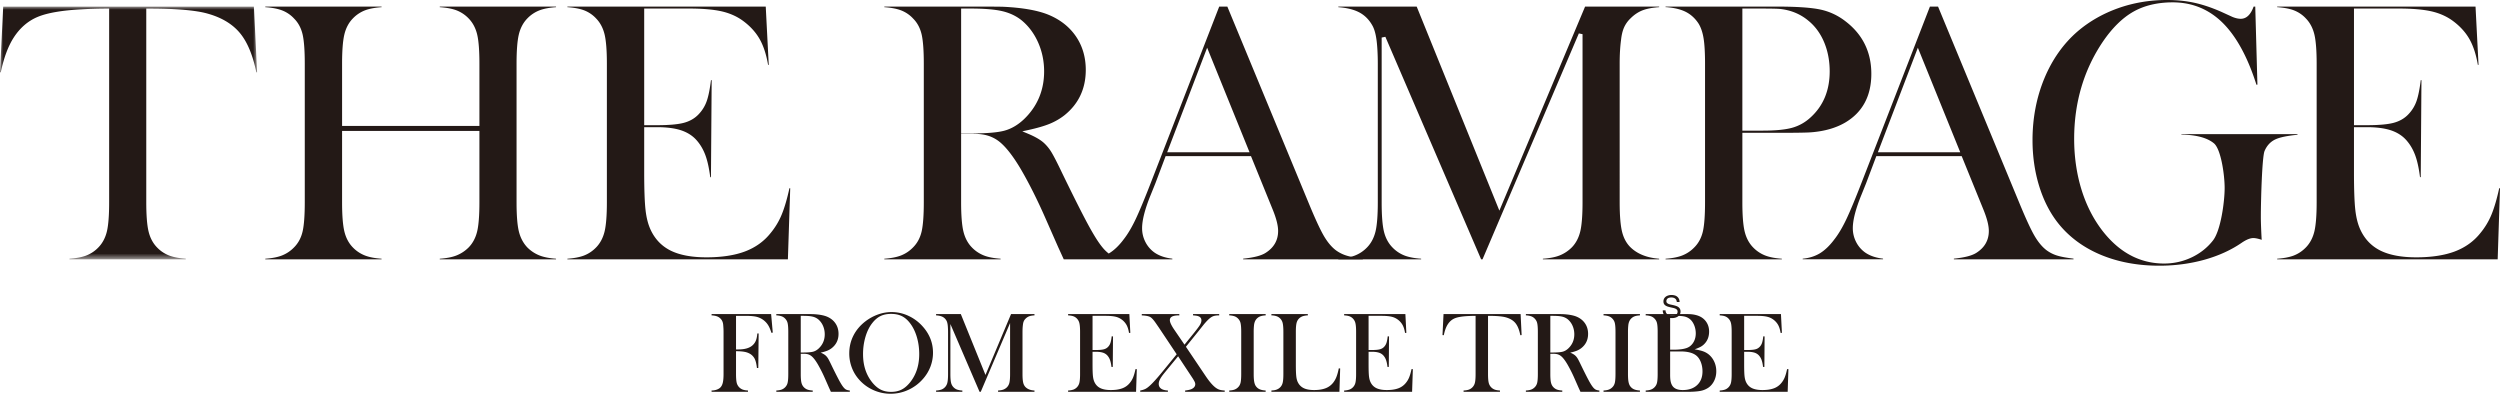
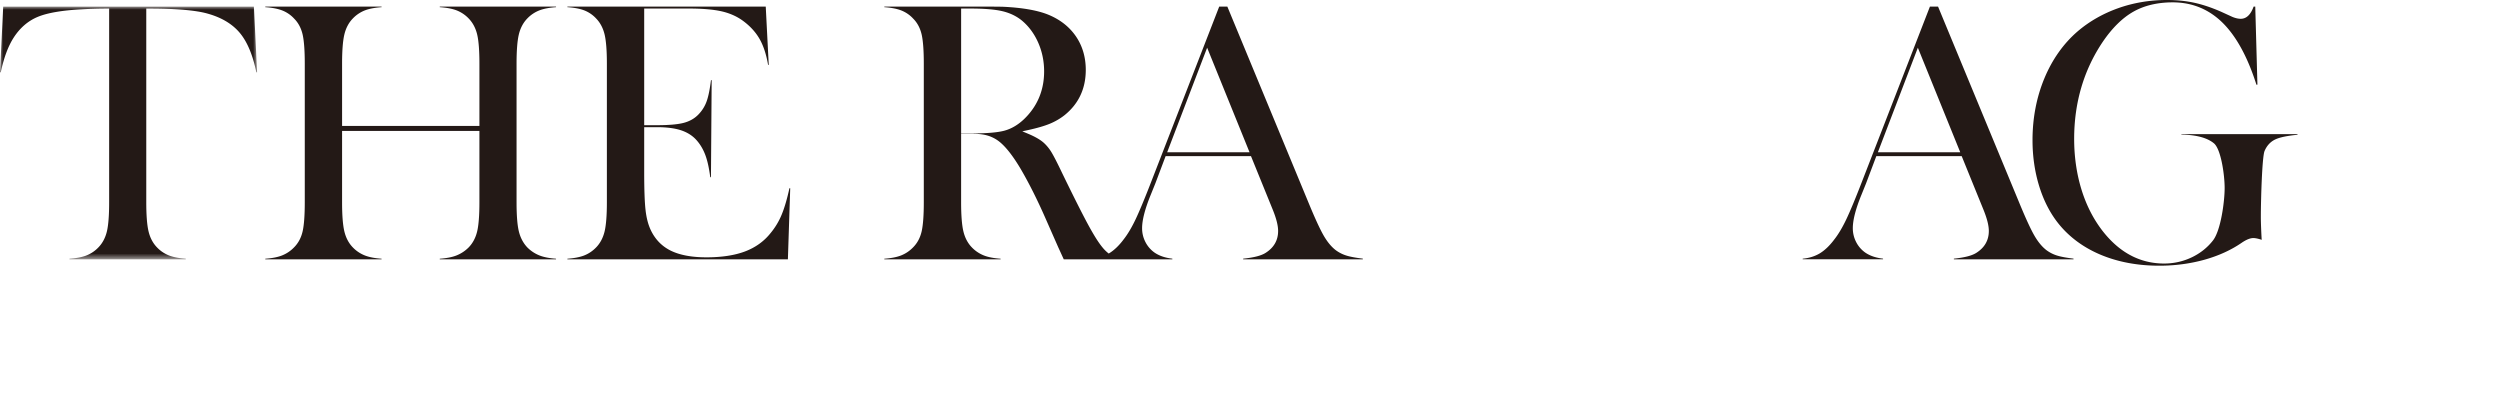
<svg xmlns="http://www.w3.org/2000/svg" xmlns:xlink="http://www.w3.org/1999/xlink" width="400" height="63">
  <defs>
    <path id="a" d="M0 0h41.139v40.436H0z" />
  </defs>
  <g fill="none" fill-rule="evenodd">
    <path d="M70.36 41.489h18.606v-.094c-1.04-.074-1.909-.241-2.584-.499a5.698 5.698 0 01-2.019-1.318c-.662-.705-1.118-1.583-1.36-2.613-.235-1.001-.354-2.554-.354-4.612V10.188c0-2.058.12-3.614.354-4.626.242-1.043.7-1.916 1.357-2.596a5.381 5.381 0 012.026-1.338c.674-.247 1.541-.408 2.58-.481v-.094H70.361v.093c1.056.073 1.933.235 2.61.482a5.385 5.385 0 012.026 1.338c.657.68 1.114 1.547 1.356 2.58.236 1.002.354 2.564.354 4.642v9.962H54.734v-9.962c0-2.058.119-3.614.354-4.626.242-1.043.699-1.916 1.357-2.596a5.378 5.378 0 012.025-1.338c.677-.247 1.543-.408 2.58-.481v-.094H42.447v.094c1.038.072 1.91.234 2.593.481a5.105 5.105 0 012.017 1.343c.672.671 1.135 1.541 1.368 2.578.225 1 .339 2.561.339 4.64v22.164c0 2.079-.114 3.64-.339 4.64-.233 1.035-.695 1.905-1.376 2.586a5.427 5.427 0 01-1.988 1.317c-.677.259-1.556.426-2.614.5v.093H61.05v-.094c-1.058-.073-1.937-.24-2.613-.499a5.43 5.43 0 01-1.993-1.321c-.658-.68-1.114-1.553-1.357-2.596-.235-1.012-.354-2.568-.354-4.626V20.947h21.973v11.406c0 2.079-.118 3.64-.354 4.642-.241 1.032-.698 1.9-1.356 2.58a5.718 5.718 0 01-2.022 1.321c-.678.259-1.557.426-2.614.5v.093z" fill="#231916" />
    <g transform="translate(0 1.053)">
      <mask id="b" fill="#fff">
        <use xlink:href="#a" />
      </mask>
      <path d="M11.117 40.436H29.72v-.094c-1.038-.073-1.905-.235-2.58-.482a5.37 5.37 0 01-2.025-1.338c-.659-.68-1.115-1.552-1.357-2.596-.235-1.01-.355-2.566-.355-4.626V.315h.309c4.46 0 7.677.278 9.56.826 2.257.635 4.004 1.706 5.194 3.186 1.14 1.418 1.998 3.5 2.55 6.192l.122-.01L40.625 0H.513L0 10.51l.123.01c.484-2.308 1.178-4.175 2.063-5.551C3.2 3.397 4.506 2.275 6.074 1.632 7.614 1 9.971.6 13.08.437a73.95 73.95 0 014.077-.122h.307V31.3c0 2.08-.118 3.641-.354 4.642-.241 1.033-.698 1.9-1.356 2.58a5.388 5.388 0 01-2.025 1.338c-.678.247-1.555.41-2.611.483v.093z" fill="#231916" mask="url(#b)" />
    </g>
    <path d="M90.783 41.489h35.28l.372-11.367-.127-.006c-.37 1.7-.778 3.098-1.212 4.159a11.428 11.428 0 01-1.809 3.027c-1.047 1.316-2.427 2.305-4.097 2.934-1.651.621-3.722.937-6.155.937-2.321 0-4.224-.35-5.654-1.038-1.452-.7-2.549-1.817-3.257-3.32-.415-.868-.698-1.958-.84-3.24-.142-1.26-.213-3.29-.213-6.034v-7.194h2.023c1.508 0 2.774.155 3.762.464 1.008.316 1.843.819 2.479 1.496.646.689 1.159 1.534 1.523 2.51.337.906.599 2.093.78 3.53h.115l.114-15.518-.109-.006c-.177 1.421-.398 2.524-.658 3.284a5.796 5.796 0 01-1.317 2.174c-.617.658-1.425 1.123-2.4 1.378-.945.246-2.357.37-4.199.37h-2.113V1.368h7.197c2.135 0 3.88.15 5.181.444 1.32.3 2.483.818 3.456 1.542 1.172.865 2.082 1.88 2.703 3.017.583 1.07 1.014 2.416 1.283 4.01l.107-.006-.48-9.322H90.784v.093c1.056.073 1.933.235 2.61.482a5.127 5.127 0 012 1.343c.654.675 1.11 1.548 1.353 2.591.234 1.012.354 2.568.354 4.626v22.165c0 2.058-.12 3.614-.354 4.626-.244 1.043-.7 1.916-1.357 2.596a5.384 5.384 0 01-2.026 1.338c-.675.247-1.543.409-2.58.482v.094zm95.964-17.129l6.395-16.727 6.783 16.727h-13.178zm-26.099-3.438c-1.107.29-2.88.43-5.418.43h-1.45V1.369h1.541c2.159 0 3.851.14 5.033.415 1.203.28 2.257.781 3.132 1.49 1.118.931 2.002 2.127 2.63 3.558.626 1.427.943 2.97.943 4.59 0 3.041-1.094 5.626-3.254 7.681-.977.916-2.039 1.528-3.157 1.82zm54.822 19.98a5.649 5.649 0 01-1.749-.874c-.713-.545-1.378-1.356-1.977-2.41-.585-1.027-1.38-2.76-2.364-5.147L196.374 1.052h-1.298l-10.933 28.164c-1 2.58-1.818 4.545-2.43 5.84-.62 1.309-1.264 2.396-1.916 3.231-.77 1.033-1.579 1.798-2.4 2.28a6.155 6.155 0 01-1.05-1.043c-.635-.78-1.399-2-2.33-3.731-.906-1.68-2.27-4.39-4.052-8.057-.754-1.586-1.327-2.704-1.702-3.329a6.774 6.774 0 00-1.207-1.51c-.555-.516-1.425-1.022-2.589-1.508l-.902-.376.955-.208c1.444-.317 2.605-.656 3.452-1.007.844-.35 1.625-.8 2.32-1.342 2.276-1.812 3.431-4.261 3.431-7.276 0-2.03-.533-3.84-1.585-5.374-1.053-1.536-2.56-2.708-4.479-3.483-1.724-.685-4.149-1.102-7.207-1.242-.762-.018-2.368-.029-4.77-.029h-14.19v.095c1.038.072 1.91.234 2.593.48a5.107 5.107 0 012.017 1.344c.672.67 1.135 1.542 1.368 2.577.224 1 .338 2.562.338 4.64v22.165c0 2.078-.114 3.64-.338 4.64-.233 1.035-.695 1.905-1.376 2.586a5.438 5.438 0 01-1.989 1.318c-.677.257-1.556.424-2.614.498v.093h18.605v-.093c-1.058-.074-1.937-.24-2.613-.498a5.443 5.443 0 01-1.993-1.322c-.658-.68-1.113-1.553-1.356-2.596-.236-1.011-.355-2.567-.355-4.626V21.4h1.783c.927 0 1.723.09 2.367.267a5.54 5.54 0 011.847.907c1.093.824 2.303 2.361 3.602 4.571 1.287 2.214 2.577 4.785 3.836 7.642l2.106 4.781c.13.28.423.922.879 1.921h17.379v-.104c-1.146-.129-2.114-.46-2.876-.989a4.64 4.64 0 01-1.436-1.675 4.78 4.78 0 01-.53-2.216c0-1.298.464-3.088 1.376-5.32l.752-1.864 1.636-4.342h13.656l3.477 8.553c.583 1.434.865 2.555.865 3.424 0 1.49-.676 2.67-2.01 3.508-.71.448-1.885.75-3.584.922v.103h19.146v-.109c-1.123-.135-1.99-.295-2.58-.476zm98.168-16.542H300.46l6.396-16.727 6.782 16.727zm-1.02 17.128h19.145v-.109c-1.123-.135-1.99-.295-2.58-.476a5.649 5.649 0 01-1.748-.875c-.714-.545-1.379-1.356-1.978-2.41-.585-1.027-1.38-2.76-2.364-5.147L310.087 1.052h-1.298l-10.933 28.164c-1 2.58-1.817 4.545-2.43 5.84-.62 1.309-1.264 2.396-1.916 3.231-.781 1.048-1.602 1.824-2.435 2.304-.767.44-1.654.708-2.643.8v.097h12.86v-.104c-1.148-.129-2.115-.46-2.876-.989a4.64 4.64 0 01-1.436-1.675 4.78 4.78 0 01-.53-2.216c0-1.298.462-3.088 1.375-5.32l.752-1.864 1.636-4.342h13.656l3.477 8.553c.582 1.434.866 2.555.866 3.424 0 1.49-.676 2.67-2.01 3.508-.711.448-1.887.75-3.585.922v.103zM346.703 0c-2.72 0-5.336.439-7.78 1.305-2.437.865-4.622 2.111-6.49 3.704-2.277 1.963-4.071 4.494-5.33 7.522-1.261 3.035-1.9 6.365-1.9 9.898 0 2.564.354 5.023 1.053 7.308.698 2.279 1.707 4.268 3 5.915 1.724 2.193 4.006 3.901 6.783 5.08 2.786 1.18 5.958 1.78 9.43 1.78 2.526 0 4.958-.32 7.227-.952 2.26-.629 4.274-1.546 5.984-2.724.743-.502 1.35-.746 1.86-.746.32 0 .76.092 1.335.281l-.018-.217c-.081-1.527-.122-2.666-.122-3.395 0-2.693.195-9.672.597-10.603.369-.868.952-1.494 1.732-1.856.71-.332 1.87-.573 3.536-.739v-.103h-18.574v.079c2.37.036 4.118.503 5.197 1.39 1.142.94 1.72 5.077 1.72 7.148 0 2.204-.617 6.747-1.836 8.359-.89 1.157-2.04 2.078-3.422 2.738-1.379.659-2.87.993-4.434.993-3.954 0-7.348-1.863-10.084-5.538-1.4-1.887-2.479-4.09-3.207-6.547-.726-2.455-1.095-5.1-1.095-7.862 0-5.79 1.535-11.008 4.565-15.51 1.504-2.215 3.152-3.841 4.901-4.834 1.754-.994 3.876-1.498 6.304-1.498 3.138 0 5.853 1.128 8.069 3.354 2.153 2.163 3.944 5.469 5.326 9.828l.157-.013-.346-12.492h-.261c-.466 1.296-1.157 1.954-2.056 1.954-.4 0-.845-.1-1.32-.294l-1.786-.817c-1.515-.668-2.969-1.158-4.315-1.453-1.346-.294-2.827-.443-4.4-.443" fill="#231916" />
-     <path d="M364.348 41.489h35.28L400 30.122l-.127-.006c-.37 1.7-.778 3.098-1.211 4.159a11.428 11.428 0 01-1.81 3.027c-1.047 1.316-2.427 2.305-4.097 2.934-1.65.62-3.722.937-6.155.937-2.321 0-4.223-.35-5.653-1.038-1.452-.7-2.55-1.817-3.258-3.32-.415-.868-.697-1.958-.84-3.24-.142-1.26-.213-3.29-.213-6.034v-7.194h2.024c1.507 0 2.773.155 3.761.464 1.009.316 1.843.818 2.48 1.496.645.689 1.158 1.534 1.522 2.51.337.905.6 2.092.78 3.529h.115l.115-15.517-.11-.006c-.176 1.42-.398 2.524-.657 3.284a5.796 5.796 0 01-1.318 2.174c-.617.658-1.424 1.123-2.4 1.378-.945.246-2.357.37-4.199.37h-2.113V1.368h7.197c2.135 0 3.88.15 5.181.444 1.32.3 2.483.818 3.456 1.542 1.172.865 2.082 1.88 2.703 3.017.583 1.07 1.014 2.416 1.283 4.01l.108-.006-.48-9.323h-31.736v.094c1.056.073 1.933.235 2.61.482a5.127 5.127 0 012 1.343c.654.675 1.11 1.548 1.353 2.591.235 1.012.354 2.568.354 4.626v22.165c0 2.058-.12 3.614-.354 4.626-.243 1.043-.7 1.916-1.357 2.596a5.384 5.384 0 01-2.026 1.338c-.675.247-1.542.409-2.58.481v.095zm-117.488 0h18.605v-.095c-1.934-.144-3.47-.753-4.569-1.812-.662-.64-1.126-1.5-1.379-2.555-.245-1.024-.37-2.595-.37-4.674V10.188c0-1.428.073-2.687.214-3.74.082-.798.24-1.481.474-2.021a4.583 4.583 0 011.063-1.5c.605-.605 1.285-1.048 2.017-1.314.657-.238 1.513-.394 2.55-.466v-.095h-11.85l-13.716 32.65-13.229-32.65h-12.539v.096c1.35.1 2.462.373 3.31.812.923.478 1.66 1.224 2.19 2.218.384.727.622 1.83.727 3.372.06.82.09 1.709.09 2.638v22.165c0 2.058-.118 3.614-.353 4.626-.243 1.043-.699 1.916-1.357 2.596a5.388 5.388 0 01-2.025 1.338c-.676.247-1.543.409-2.582.481v.095h13.252v-.095c-1.039-.072-1.905-.234-2.581-.481a5.385 5.385 0 01-2.025-1.338c-.658-.68-1.115-1.548-1.357-2.58-.235-1.001-.354-2.563-.354-4.642V6.008l.591-.122 15.321 35.603h.226l15.41-36.144.592.121v26.887c0 2.06-.119 3.616-.354 4.626-.243 1.043-.699 1.916-1.357 2.596a5.722 5.722 0 01-2.022 1.321c-.677.259-1.555.426-2.614.5v.093zm35.174-20.587h-3.256V1.368h2.834c1.643 0 2.714.022 3.186.062 1.745.187 3.268.818 4.533 1.875 1.095.888 1.95 2.058 2.538 3.472.584 1.403.881 2.966.881 4.644 0 3.044-1.025 5.519-3.049 7.356a7.126 7.126 0 01-2.999 1.678c-1.094.297-2.664.447-4.668.447zM266.489 41.49h18.606v-.093c-1.058-.075-1.937-.242-2.614-.5a5.44 5.44 0 01-1.993-1.322c-.657-.678-1.113-1.552-1.356-2.595-.235-1.012-.354-2.567-.354-4.626V21.25h6.204c2.582 0 4.233-.03 4.906-.09 2.09-.175 3.89-.698 5.346-1.553 2.773-1.636 4.179-4.258 4.179-7.794 0-3.49-1.395-6.322-4.15-8.416a9.844 9.844 0 00-3.999-1.869c-1.476-.315-3.812-.474-6.944-.474h-17.83v.082c1.29.088 2.35.334 3.166.73.848.414 1.557 1.054 2.108 1.9.385.619.656 1.42.812 2.388.153.941.23 2.299.23 4.035v22.165c0 2.08-.113 3.64-.338 4.64-.233 1.036-.696 1.905-1.376 2.586a5.438 5.438 0 01-1.988 1.317c-.678.258-1.556.425-2.615.5v.093zM117.764 56.193v3.636c0 .62.034 1.077.1 1.372a1.546 1.546 0 00.962 1.129c.222.082.506.132.852.15v.21h-5.825v-.21c.293 0 .57-.046.83-.14.262-.095.465-.22.61-.379.171-.188.293-.447.365-.775.073-.327.11-.78.11-1.357v-6.717c0-.389-.022-.792-.064-1.211-.06-.535-.322-.933-.783-1.195-.256-.139-.612-.222-1.068-.246v-.21h9.526l.264 2.963-.21.045c-.152-.461-.291-.808-.42-1.039a3.039 3.039 0 00-1.202-1.23 3.128 3.128 0 00-1.03-.355c-.39-.067-.923-.1-1.604-.1h-1.413v5.376h.364c1.077 0 1.857-.24 2.344-.72.212-.207.373-.45.482-.733.11-.283.182-.652.219-1.107l.21.008-.055 5.523h-.218c-.068-.62-.182-1.098-.342-1.436a1.942 1.942 0 00-.734-.815 2.667 2.667 0 00-.898-.333c-.355-.07-.813-.104-1.372-.104m10.357.209h.347c.754 0 1.293-.043 1.618-.128.324-.084.63-.26.915-.528.638-.607.957-1.36.957-2.26 0-.48-.092-.93-.277-1.354a2.804 2.804 0 00-.77-1.043 2.217 2.217 0 00-.912-.432c-.353-.083-.854-.124-1.503-.124h-.375v5.87zm0 .2v3.227c0 .62.035 1.08.105 1.38.07.3.2.549.388.743.163.17.353.296.57.379.215.081.5.131.851.15v.21h-5.824v-.21c.353-.019.637-.069.853-.15.215-.083.405-.208.57-.379a1.48 1.48 0 00.391-.738c.067-.298.1-.76.1-1.385v-6.717c0-.625-.033-1.087-.1-1.385a1.48 1.48 0 00-.392-.738 1.452 1.452 0 00-.575-.383 3.021 3.021 0 00-.847-.146v-.21h4.394c.735 0 1.218.004 1.45.01.941.042 1.679.17 2.214.382.601.244 1.068.606 1.4 1.09.33.483.496 1.044.496 1.681 0 .948-.36 1.707-1.076 2.278-.219.17-.46.31-.724.42a6.643 6.643 0 01-1.062.31c.364.152.634.309.81.473.14.128.268.287.384.48.115.19.289.529.519 1.015a75.29 75.29 0 001.226 2.438c.276.513.51.885.698 1.116.152.189.298.32.441.392.143.073.339.122.589.146v.21h-3.027l-.291-.638-.638-1.45a23.147 23.147 0 00-1.158-2.305c-.389-.663-.744-1.115-1.067-1.358a1.585 1.585 0 00-.528-.26 2.662 2.662 0 00-.693-.077h-.447zm9.967.088c0 1.763.48 3.25 1.44 4.46.431.54.889.934 1.371 1.18.484.246 1.04.37 1.673.37.638 0 1.2-.122 1.682-.365.483-.244.943-.638 1.38-1.186.961-1.216 1.441-2.715 1.441-4.496 0-.979-.132-1.905-.396-2.777-.265-.873-.637-1.613-1.117-2.221-.389-.498-.822-.861-1.299-1.09-.477-.228-1.04-.342-1.69-.342-.645 0-1.202.113-1.674.338-.47.225-.906.59-1.307 1.094-.48.602-.851 1.341-1.112 2.216a9.81 9.81 0 00-.392 2.818m-2.206-.136c0-1.022.219-1.97.656-2.84.438-.873 1.076-1.635 1.915-2.286.626-.48 1.3-.85 2.023-1.108a6.328 6.328 0 014.903.228c.876.411 1.642.99 2.298 1.738 1.07 1.216 1.603 2.598 1.603 4.15 0 .778-.139 1.528-.418 2.252a6.41 6.41 0 01-1.222 1.98 6.87 6.87 0 01-2.329 1.722A6.714 6.714 0 01142.5 63a6.69 6.69 0 01-2.772-.593 6.61 6.61 0 01-2.278-1.678 6.064 6.064 0 01-1.163-1.929 6.35 6.35 0 01-.405-2.247m29.633-6.093c-.346.02-.625.066-.834.142a1.58 1.58 0 00-.579.378 1.283 1.283 0 00-.3.424c-.068.155-.113.35-.137.587-.043.317-.064.69-.064 1.121v6.717c0 .625.037 1.09.11 1.394.072.304.203.547.391.73.334.321.805.498 1.413.528v.21h-5.825v-.21c.353-.019.638-.068.853-.151a1.64 1.64 0 00.579-.378 1.55 1.55 0 00.387-.742c.07-.302.105-.762.105-1.381v-8.147l-4.694 11.009h-.191l-4.667-10.845v7.983c0 .625.035 1.087.105 1.385a1.539 1.539 0 00.966 1.121 3 3 0 00.843.146v.21h-4.202v-.21a3 3 0 00.843-.146 1.53 1.53 0 00.966-1.125c.07-.302.105-.762.105-1.381v-6.717c0-.279-.01-.543-.028-.793-.03-.45-.1-.777-.209-.983a1.468 1.468 0 00-.624-.634c-.265-.137-.616-.218-1.053-.242v-.21h3.956l3.947 9.742 4.092-9.741h3.746v.21zm15.181-.21l.155 3.008-.21.009c-.079-.51-.21-.933-.392-1.267a2.721 2.721 0 00-.792-.884 2.657 2.657 0 00-1.012-.45c-.389-.088-.906-.133-1.55-.133h-2.087v5.468h.547c.553 0 .97-.037 1.248-.11.28-.072.508-.203.685-.391.17-.176.296-.384.377-.624.083-.24.151-.594.206-1.062l.21.01-.037 4.884h-.21c-.055-.468-.135-.844-.242-1.13a2.152 2.152 0 00-.441-.73 1.62 1.62 0 00-.711-.428c-.292-.09-.663-.136-1.113-.136h-.52v2.087c0 .832.023 1.438.065 1.818.042.38.124.697.246.952.207.437.521.758.943.962.422.203.98.305 1.673.305.73 0 1.34-.092 1.832-.278a2.74 2.74 0 001.203-.862c.219-.26.396-.559.533-.893.137-.334.263-.774.379-1.32l.21.008-.12 3.628h-10.873v-.21a3 3 0 00.843-.146c.215-.079.409-.207.579-.383a1.55 1.55 0 00.387-.742c.07-.302.105-.762.105-1.381v-6.717c0-.62-.035-1.08-.105-1.38a1.545 1.545 0 00-.387-.743 1.453 1.453 0 00-.57-.383c-.216-.079-.5-.127-.852-.146v-.21h9.798zm1.987 0h6.007v.21c-.42 0-.742.037-.967.11-.365.115-.547.334-.547.655 0 .335.25.864.748 1.586l1.595 2.333 1.395-1.721c.546-.675.902-1.147 1.066-1.418.164-.27.246-.521.246-.752 0-.322-.17-.544-.51-.665-.159-.06-.435-.104-.83-.128v-.21h4.184v.21c-.462 0-.82.06-1.076.183-.395.182-.92.686-1.577 1.513l-.693.875-1.978 2.45 3.136 4.658c.554.826 1.054 1.424 1.504 1.795.23.188.457.322.68.401.221.078.517.127.888.146v.21h-6.335v-.21c.492-.055.85-.14 1.075-.255.365-.183.548-.438.548-.766a.953.953 0 00-.11-.401 6.677 6.677 0 00-.408-.684l-2.226-3.371-2.17 2.642c-.334.408-.573.746-.715 1.016-.143.271-.214.522-.214.752 0 .329.123.583.369.761.246.18.612.281 1.098.306v.21h-4.43v-.21c.335-.061.613-.148.834-.26.222-.112.482-.309.78-.588.437-.4 1.054-1.084 1.85-2.05l2.37-2.898-2.826-4.238-.483-.702c-.352-.516-.65-.85-.893-1.002-.219-.133-.59-.222-1.112-.264a2.94 2.94 0 01-.273-.019v-.21zm19.822 0v.21c-.347.02-.627.067-.843.146a1.53 1.53 0 00-.579.383c-.237.243-.383.58-.437 1.011a9.796 9.796 0 00-.055 1.112v6.717c0 .504.024.902.073 1.194.049.291.128.525.237.701.157.243.36.424.61.543.25.118.58.19.994.214v.21h-5.825v-.21c.353-.019.636-.068.852-.151.216-.082.406-.208.57-.378.195-.194.325-.44.393-.738.066-.298.1-.76.1-1.385v-6.717c0-.625-.034-1.087-.1-1.385a1.486 1.486 0 00-.392-.738 1.452 1.452 0 00-.575-.383 3.021 3.021 0 00-.848-.146v-.21h5.825zm.921 12.44v-.218c.614 0 1.088-.173 1.422-.52.188-.194.318-.441.387-.743.07-.3.105-.761.105-1.38v-6.717c0-.644-.038-1.12-.114-1.426a1.508 1.508 0 00-.993-1.098 2.833 2.833 0 00-.807-.128v-.21h5.825v.21a3.119 3.119 0 00-.82.137 1.513 1.513 0 00-.567.347c-.206.2-.345.452-.418.756-.073.303-.11.774-.11 1.412v5.259c0 .808.022 1.409.064 1.804s.124.717.246.966c.213.438.529.758.948.962.42.204.976.305 1.668.305.723 0 1.333-.096 1.828-.287a2.807 2.807 0 001.216-.889c.213-.273.388-.583.524-.929.137-.346.263-.802.379-1.367l.219.018-.119 3.736h-10.883zm21.435-12.44l.155 3.008-.21.009c-.08-.51-.21-.933-.392-1.267a2.721 2.721 0 00-.793-.884 2.657 2.657 0 00-1.012-.45c-.388-.088-.905-.133-1.55-.133h-2.086v5.468h.547c.552 0 .97-.037 1.248-.11.28-.072.508-.203.684-.391.17-.176.296-.384.378-.624.083-.24.151-.594.205-1.062l.21.01-.036 4.884h-.21c-.055-.468-.135-.844-.242-1.13a2.152 2.152 0 00-.441-.73 1.62 1.62 0 00-.711-.428c-.293-.09-.663-.136-1.113-.136h-.519v2.087c0 .832.022 1.438.063 1.818.043.38.125.697.246.952.208.437.522.758.944.962.422.203.98.305 1.672.305.73 0 1.34-.092 1.833-.278a2.74 2.74 0 001.203-.862c.219-.26.396-.559.533-.893.137-.334.263-.774.379-1.32l.21.008-.12 3.628h-10.873v-.21a3 3 0 00.843-.146c.215-.079.409-.207.578-.383a1.55 1.55 0 00.388-.742c.07-.302.105-.762.105-1.381v-6.717c0-.62-.035-1.08-.105-1.38a1.545 1.545 0 00-.388-.743 1.453 1.453 0 00-.57-.383c-.215-.079-.499-.127-.851-.146v-.21h9.798zm11.234.283c-.383 0-.792.013-1.23.037-.936.049-1.634.167-2.092.355-.459.188-.837.514-1.135.976-.274.424-.483 1.002-.629 1.731l-.21-.019.165-3.362h12.333l.163 3.362-.21.02c-.163-.846-.42-1.485-.77-1.92-.35-.433-.858-.745-1.527-.934-.565-.164-1.522-.246-2.87-.246v9.296c0 .62.034 1.08.104 1.38a1.535 1.535 0 00.966 1.126c.216.08.498.127.843.146v.21h-5.824v-.21c.352-.019.637-.067.853-.146a1.536 1.536 0 00.965-1.121c.07-.298.105-.76.105-1.385v-9.296zm11.957 5.869h.347c.753 0 1.293-.043 1.618-.128.324-.084.63-.26.915-.528.638-.607.957-1.36.957-2.26 0-.48-.092-.93-.277-1.354a2.804 2.804 0 00-.77-1.043 2.217 2.217 0 00-.912-.432c-.353-.083-.854-.124-1.504-.124h-.374v5.87zm0 .2v3.227c0 .62.035 1.08.105 1.38.07.3.2.549.387.743.164.17.354.296.57.379.216.081.5.131.852.15v.21h-5.825v-.21c.353-.019.638-.069.854-.15.215-.083.405-.208.57-.379a1.48 1.48 0 00.391-.738c.067-.298.1-.76.1-1.385v-6.717c0-.625-.033-1.087-.1-1.385a1.48 1.48 0 00-.392-.738 1.452 1.452 0 00-.575-.383 3.021 3.021 0 00-.848-.146v-.21h4.395c.734 0 1.218.004 1.449.01.94.042 1.68.17 2.214.382.602.244 1.068.606 1.4 1.09.33.483.496 1.044.496 1.681 0 .948-.359 1.707-1.076 2.278-.218.17-.46.31-.724.42a6.612 6.612 0 01-1.062.31c.365.152.635.309.812.473.14.128.267.287.383.48.114.19.288.529.519 1.015.54 1.112.95 1.924 1.226 2.438.276.513.509.885.697 1.116.152.189.299.32.442.392.143.073.339.122.588.146v.21h-3.026c-.152-.335-.25-.548-.292-.638l-.638-1.45a23.147 23.147 0 00-1.158-2.305c-.388-.663-.743-1.115-1.066-1.358a1.585 1.585 0 00-.529-.26 2.662 2.662 0 00-.692-.077h-.447zm14.338-6.352v.21c-.346.02-.627.067-.843.146a1.53 1.53 0 00-.578.383c-.237.243-.383.58-.437 1.011a9.796 9.796 0 00-.055 1.112v6.717c0 .504.024.902.072 1.194.05.291.128.525.238.701.157.243.36.424.61.543.249.118.58.19.994.214v.21h-5.825v-.21c.353-.019.636-.068.852-.151.216-.082.406-.208.57-.378.194-.194.325-.44.392-.738s.1-.76.1-1.385v-6.717c0-.625-.033-1.087-.1-1.385a1.486 1.486 0 00-.392-.738 1.452 1.452 0 00-.574-.383 3.021 3.021 0 00-.848-.146v-.21h5.825zm4.832 5.98v3.754c0 .455.032.823.096 1.102.063.28.169.517.314.712.31.407.842.61 1.596.61.978 0 1.751-.267 2.319-.802.568-.535.852-1.263.852-2.187 0-.53-.088-1.02-.264-1.472-.177-.453-.413-.8-.71-1.044-.548-.45-1.405-.674-2.571-.674h-1.632zm0-5.697v5.414h.739a8.22 8.22 0 001.075-.073 4.72 4.72 0 00.779-.174 2.12 2.12 0 00.543-.273c.31-.231.548-.527.715-.889.167-.361.25-.76.25-1.198 0-.461-.086-.9-.259-1.317-.173-.416-.402-.739-.688-.97a2.074 2.074 0 00-.852-.41c-.32-.073-.804-.11-1.454-.11h-.848zm-3.91 12.158v-.21c.352-.019.637-.068.852-.151.216-.082.406-.208.57-.378a1.48 1.48 0 00.392-.738c.067-.298.1-.76.1-1.385v-6.717c0-.625-.033-1.087-.1-1.385a1.48 1.48 0 00-.392-.738 1.452 1.452 0 00-.575-.383 3.021 3.021 0 00-.848-.146v-.21h5.99c.607 0 1.005.007 1.193.02.693.054 1.267.218 1.723.49.395.244.7.563.916.958.216.395.323.838.323 1.33 0 .797-.246 1.45-.738 1.96a2.428 2.428 0 01-.602.47 6.85 6.85 0 01-.974.413c.583.098 1.036.205 1.357.32.323.115.614.277.876.483.389.316.691.71.907 1.18.215.471.323.98.323 1.527 0 .552-.11 1.058-.333 1.516-.221.46-.53.828-.925 1.108a3.357 3.357 0 01-1.28.52c-.496.097-1.193.146-2.092.146h-6.664zm21.64-12.441l.155 3.008-.21.009c-.08-.51-.21-.933-.392-1.267a2.721 2.721 0 00-.793-.884 2.657 2.657 0 00-1.012-.45c-.388-.088-.905-.133-1.55-.133h-2.086v5.468h.547c.552 0 .97-.037 1.248-.11a1.39 1.39 0 00.684-.391c.17-.176.296-.384.378-.624.083-.24.151-.594.205-1.062l.21.01-.036 4.884h-.21c-.055-.468-.135-.844-.242-1.13a2.152 2.152 0 00-.442-.73 1.62 1.62 0 00-.71-.428c-.293-.09-.663-.136-1.113-.136h-.519v2.087c0 .832.021 1.438.063 1.818.043.38.125.697.246.952.207.437.522.758.944.962.422.203.98.305 1.672.305.73 0 1.34-.092 1.833-.278a2.74 2.74 0 001.203-.862c.218-.26.396-.559.533-.893.137-.334.263-.774.379-1.32l.21.008-.12 3.628h-10.874v-.21a3 3 0 00.844-.146c.215-.079.408-.207.578-.383a1.55 1.55 0 00.388-.742c.07-.302.104-.762.104-1.381v-6.717c0-.62-.034-1.08-.104-1.38a1.545 1.545 0 00-.388-.743 1.453 1.453 0 00-.57-.383c-.215-.079-.499-.127-.852-.146v-.21h9.799z" fill="#231916" />
-     <path d="M268.015 47.767c-.158-.116-.357-.171-.603-.171-.097 0-.194.008-.29.03a.701.701 0 00-.255.099.49.49 0 00-.177.185.559.559 0 00-.069.288c0 .11.031.197.097.265s.15.124.257.168c.108.042.227.078.364.105.136.028.272.06.414.091.14.034.278.073.414.118.133.044.256.104.364.18.107.076.191.17.256.286a.877.877 0 01.098.437.9.9 0 01-.127.483c-.083.133-.193.24-.324.327-.134.083-.28.143-.443.183a2.195 2.195 0 01-1.05-.018 1.424 1.424 0 01-.466-.226 1.102 1.102 0 01-.317-.387 1.255 1.255 0 01-.115-.556h.445c0 .15.028.276.086.383a.775.775 0 00.228.264.949.949 0 00.33.155c.126.034.254.05.385.05.105 0 .212-.011.32-.029.107-.021.203-.055.29-.102a.576.576 0 00.208-.196.583.583 0 00.078-.318c0-.12-.031-.22-.097-.295a.68.68 0 00-.257-.186 1.829 1.829 0 00-.364-.116l-.413-.091a5.475 5.475 0 01-.412-.11 1.589 1.589 0 01-.364-.163.809.809 0 01-.26-.264.794.794 0 01-.094-.403.92.92 0 01.108-.461.975.975 0 01.29-.323c.121-.083.257-.146.412-.188.152-.042.309-.063.472-.063.18 0 .35.024.505.066a1.023 1.023 0 01.686.553c.065.138.105.306.11.502h-.446c-.026-.257-.117-.44-.274-.552" fill="#231916" />
  </g>
</svg>